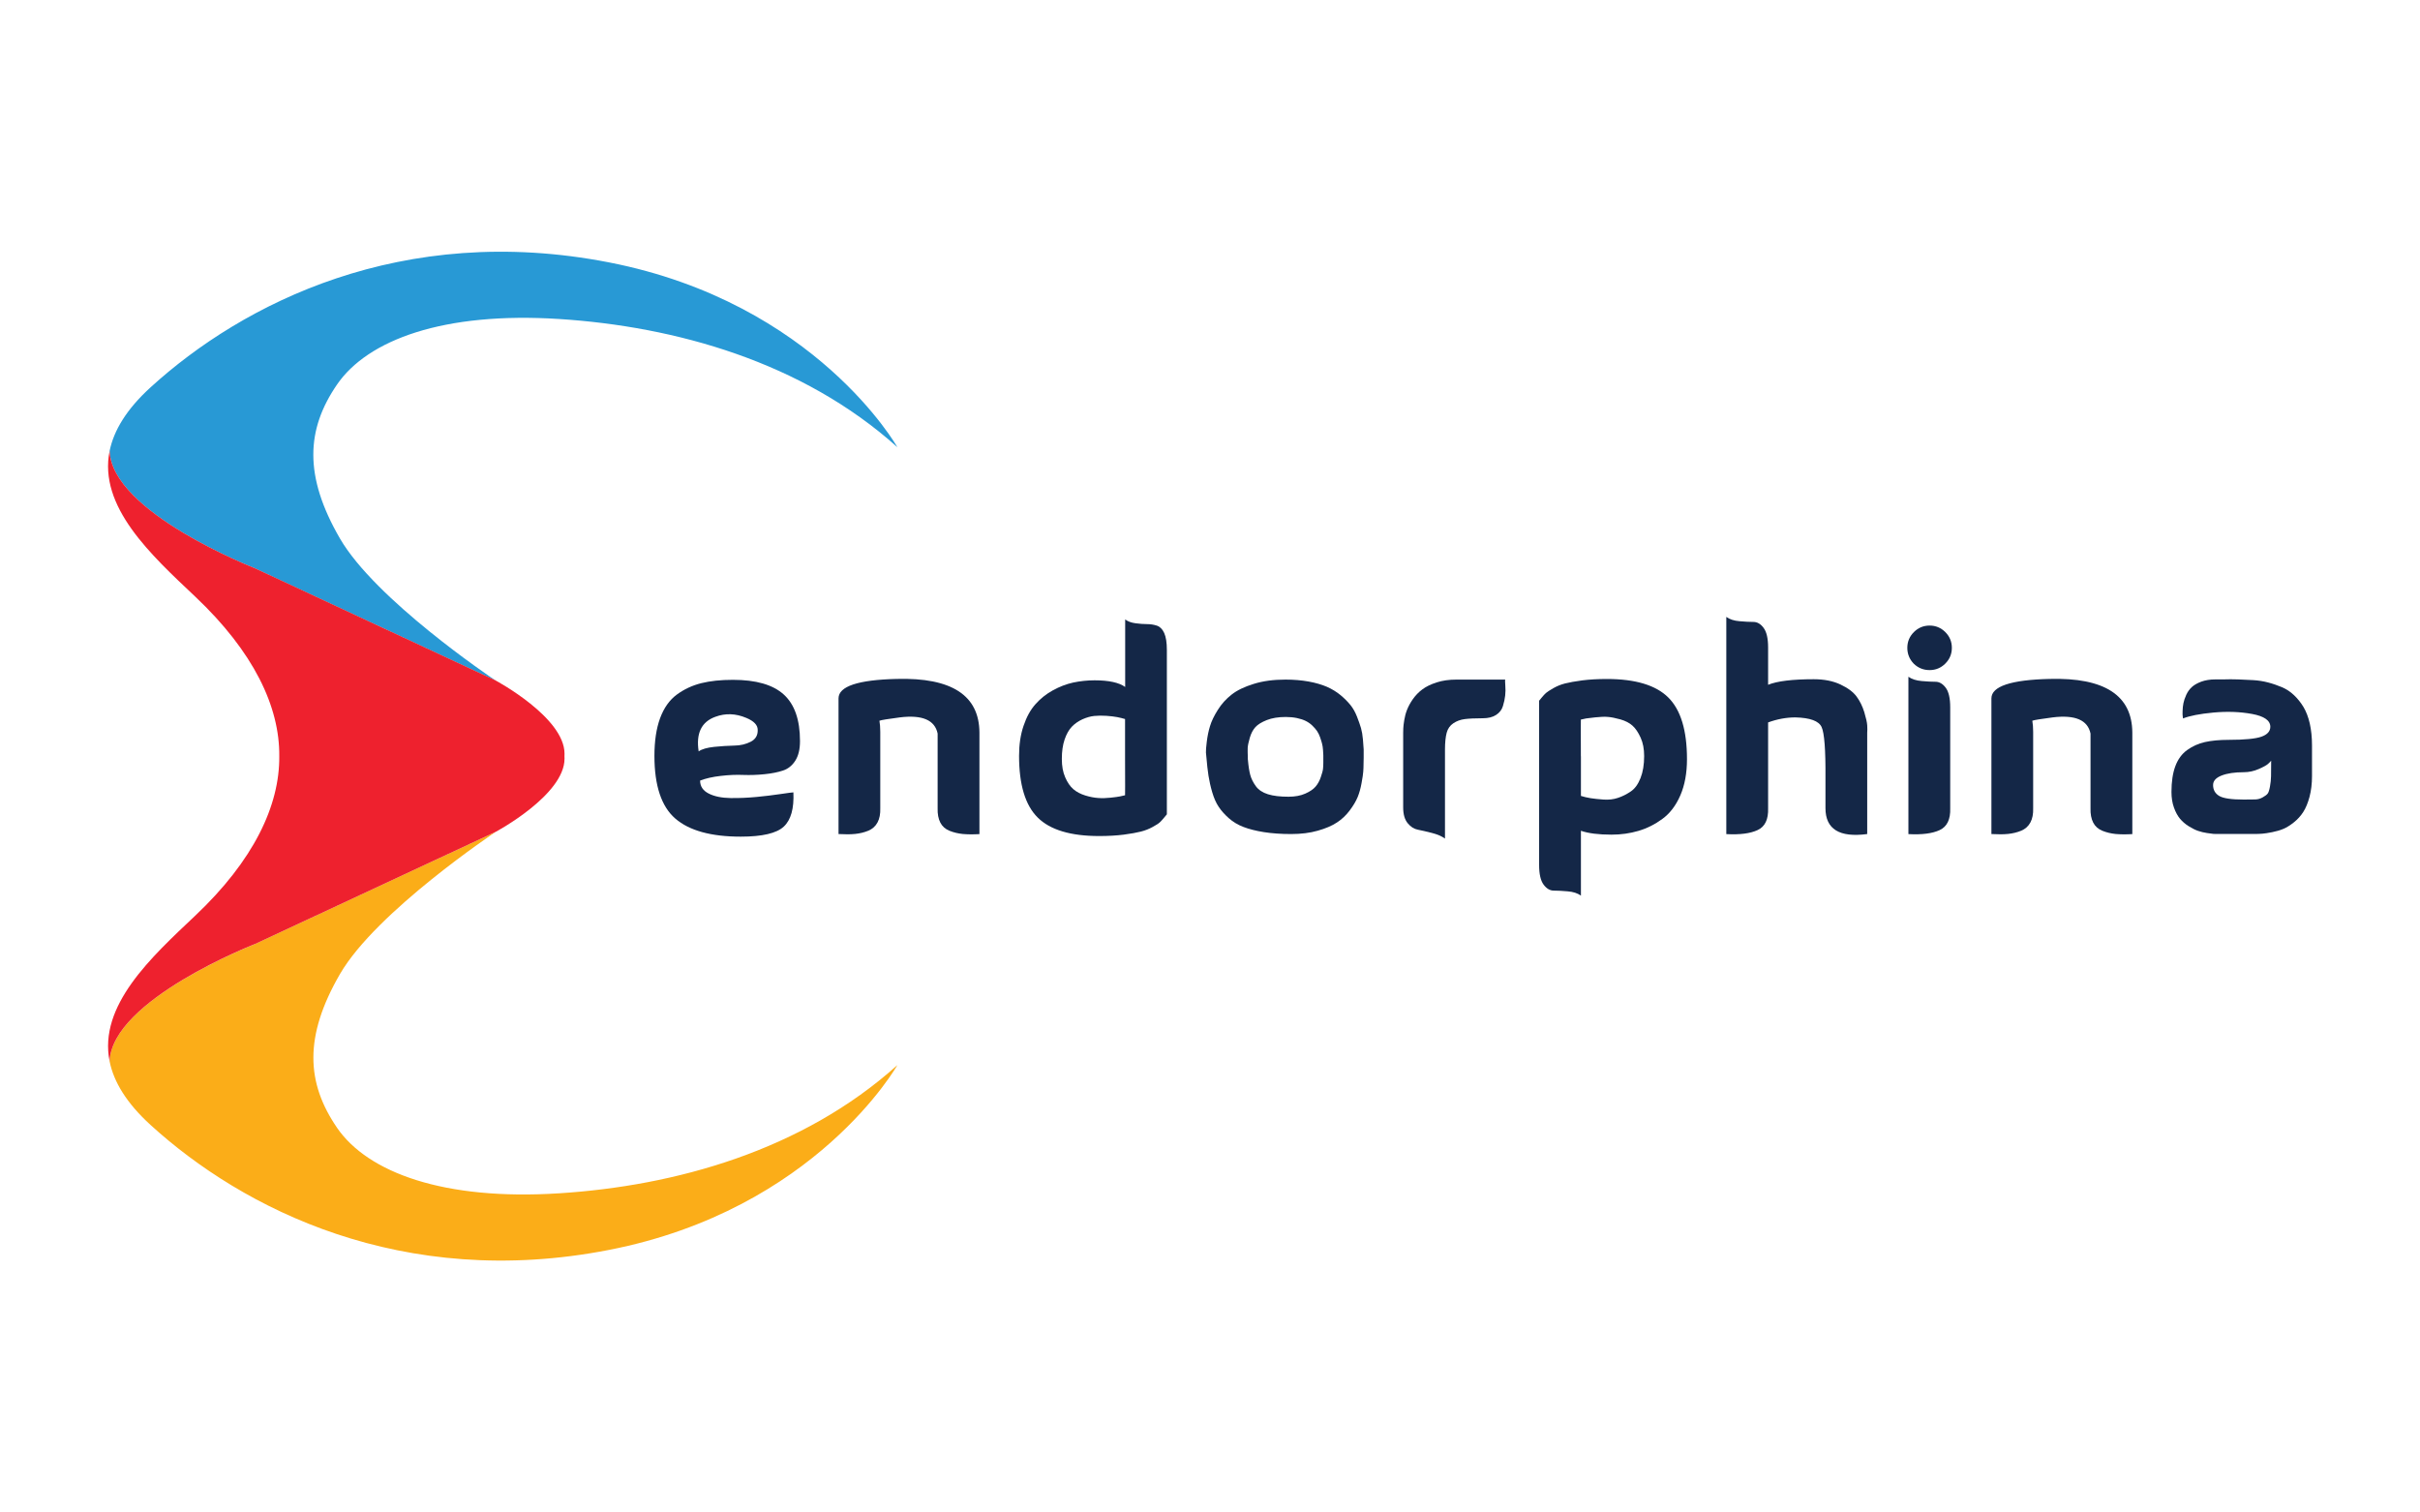
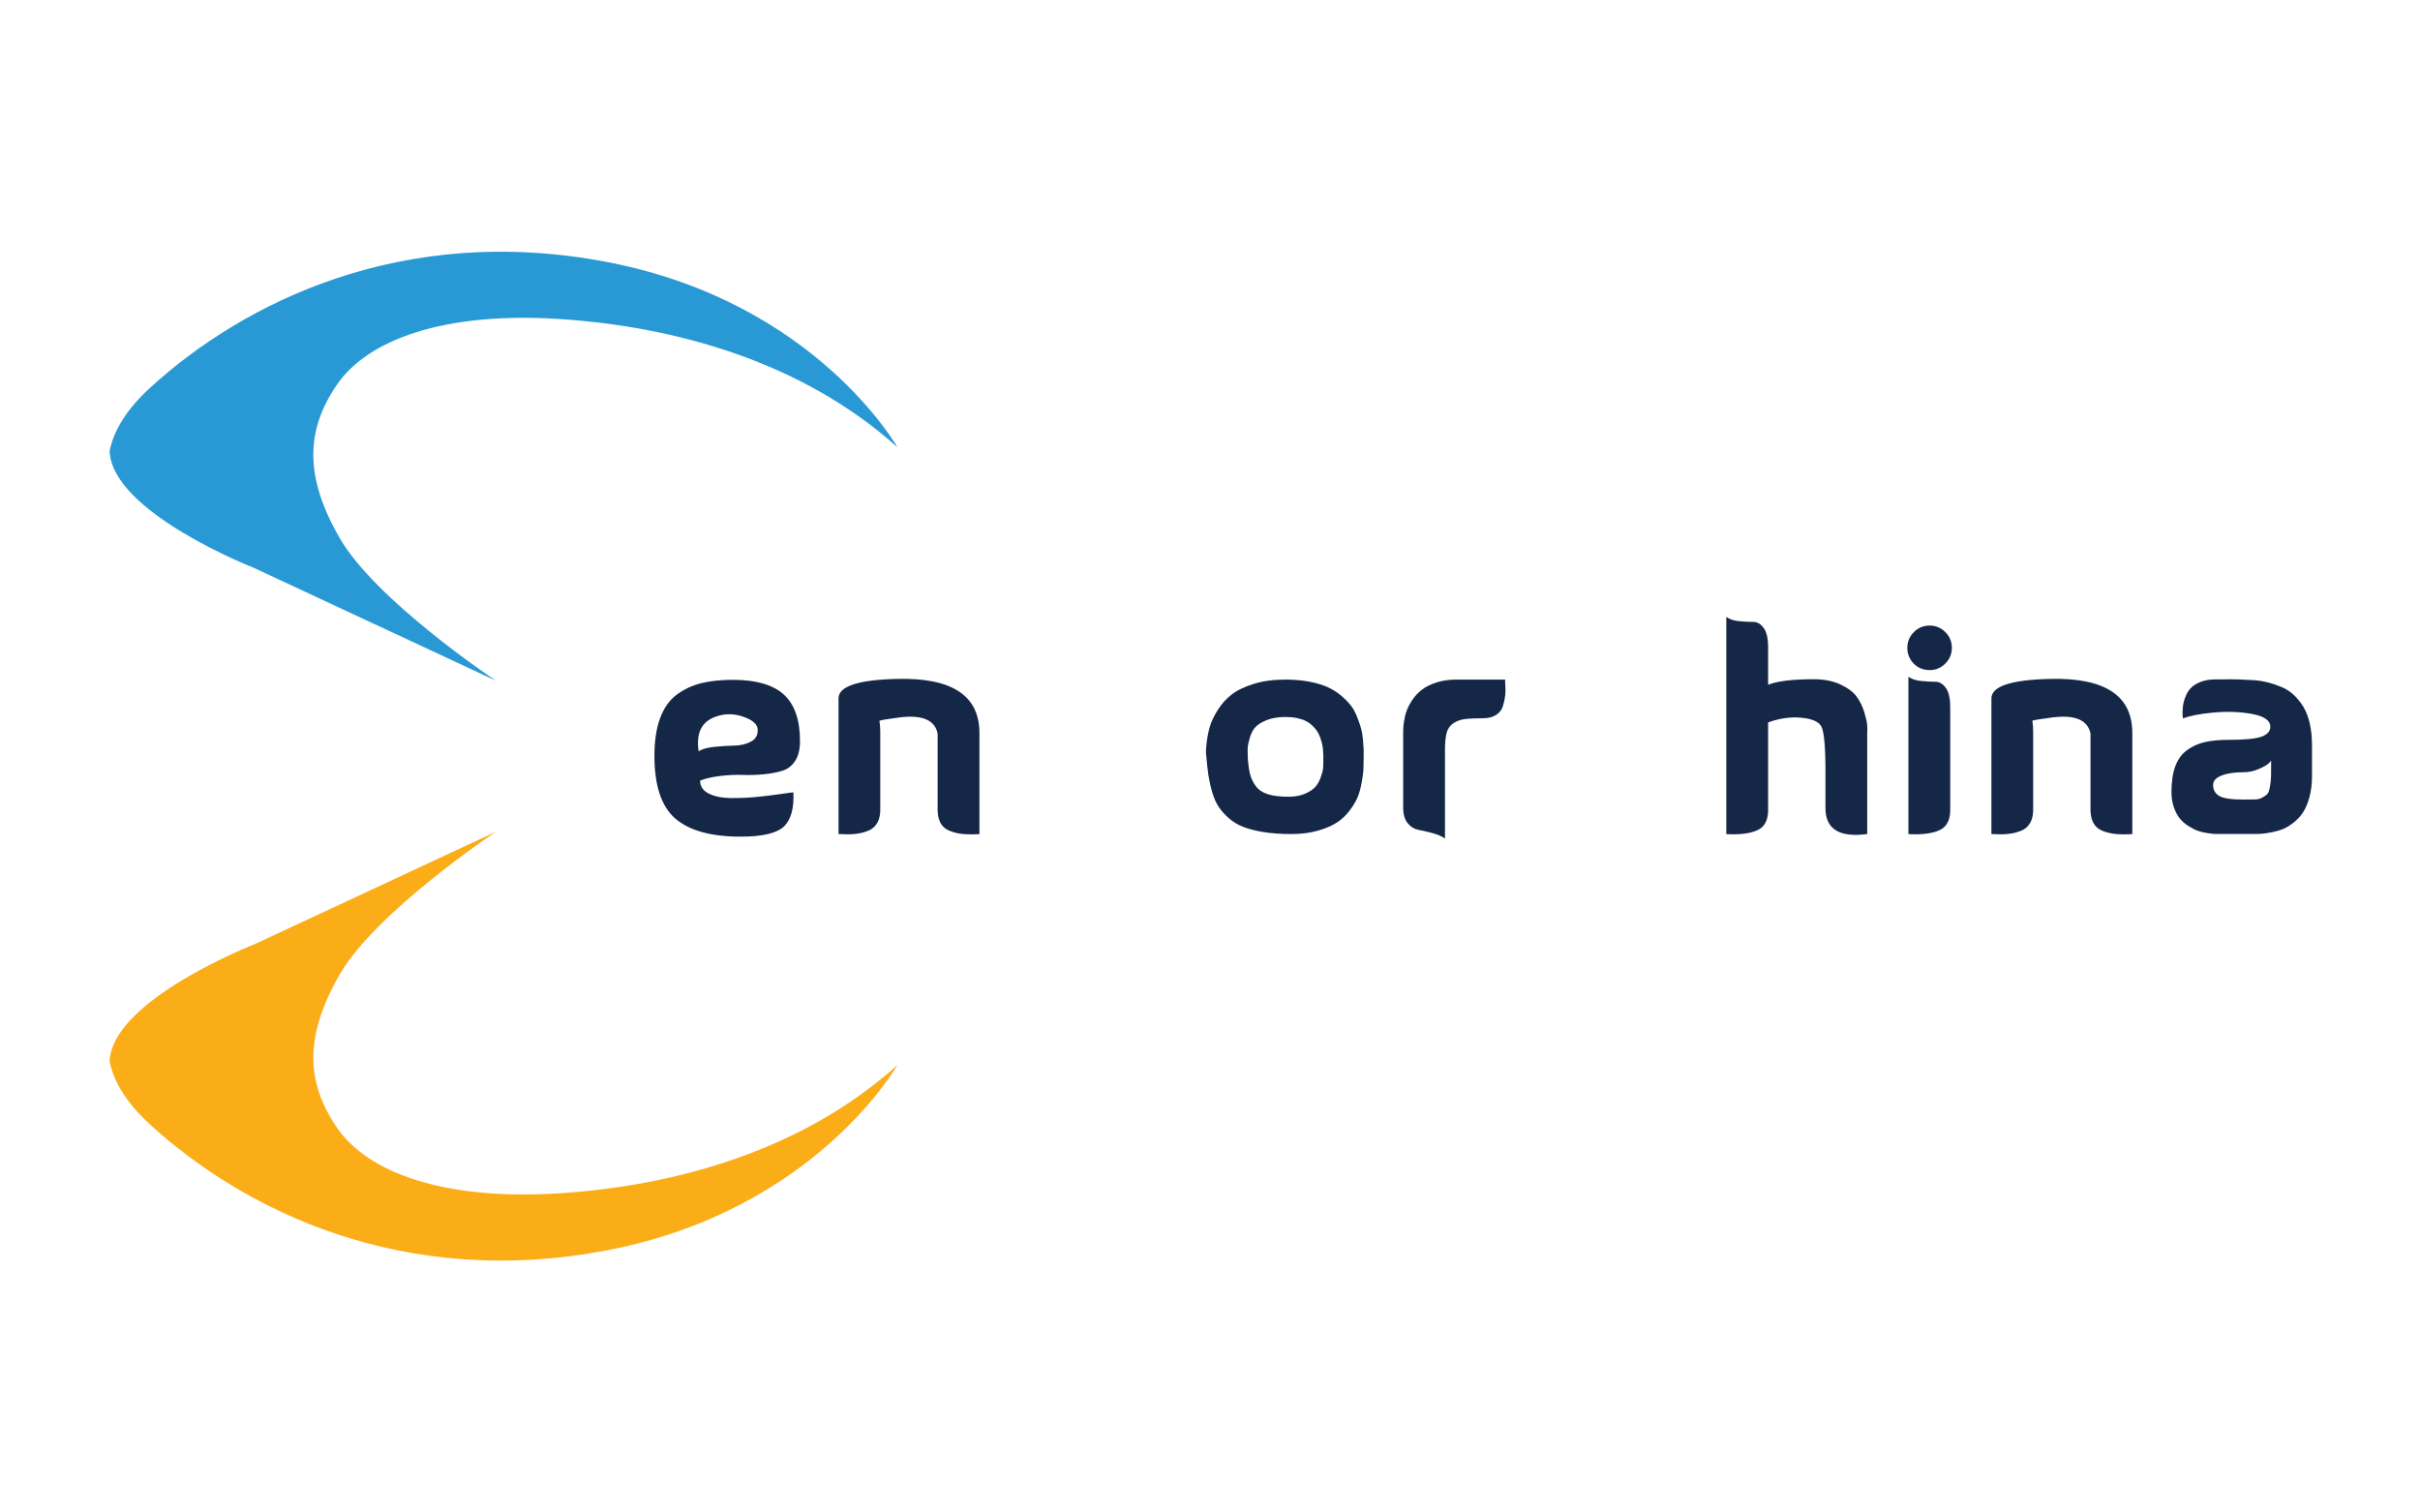
<svg xmlns="http://www.w3.org/2000/svg" id="uuid-9ebd552b-b718-478f-a3ef-de9dbb38038f" viewBox="0 0 400 250">
  <defs>
    <style>.uuid-8632dc5c-76a0-455a-8f80-2f1c7dd84e5b{fill:none;}.uuid-2cde832c-099e-4eda-8644-a8e6cf92e856{fill:#fbad18;}.uuid-7018adff-9253-43a5-96d2-2e5330d4c58d{fill:#142747;}.uuid-8d2af8c0-626b-4238-a2de-6fbe0e2faaae{clip-path:url(#uuid-fa65b2d5-3ad3-47cc-87df-a933e95ec830);}.uuid-34e12da1-1858-42bc-95e0-5df3ffb656ad{fill:#2899d5;}.uuid-5c5db5ad-b88b-4946-88ec-1b4b58637df0{fill:#ee212e;}</style>
    <clipPath id="uuid-fa65b2d5-3ad3-47cc-87df-a933e95ec830">
      <path class="uuid-8632dc5c-76a0-455a-8f80-2f1c7dd84e5b" d="M55.71,186.41c-5.08-7.41-5.51-15.07.49-25.42,6-10.35,25.78-23.52,25.78-23.52,0,0,11.33-6.06,11.33-12.07,0-.14,0-.27-.01-.41,0-.14.01-.27.01-.41,0-6-11.33-12.07-11.33-12.07,0,0-.01-.01-.04-.03-.94-.63-19.89-13.4-25.75-23.49-6-10.35-5.57-18.01-.49-25.42s17.64-12.07,36.75-10.84c19.11,1.23,40.13,7.03,55.9,21.21,0,0-13.45-23.91-47.69-30.59-34.24-6.68-60.57,6.8-75.76,20.64-4.03,3.67-6.09,7.17-6.78,10.51-1.89,9.26,6.88,17.25,14.13,24.1,9.68,9.14,13.99,18.22,13.91,26.38.08,8.15-4.23,17.24-13.91,26.38-7.25,6.84-16.01,14.84-14.13,24.09.68,3.34,2.75,6.84,6.78,10.51,15.19,13.84,41.53,27.32,75.76,20.64,34.24-6.68,47.69-30.59,47.69-30.59-15.76,14.19-36.79,19.99-55.9,21.21-19.11,1.23-31.66-3.43-36.75-10.84Z" />
    </clipPath>
  </defs>
  <g class="uuid-8d2af8c0-626b-4238-a2de-6fbe0e2faaae">
    <path class="uuid-34e12da1-1858-42bc-95e0-5df3ffb656ad" d="M42.08,93.92l39.86,18.58c-.94-.63-19.89-13.4-25.75-23.49-6-10.35-5.57-18.01-.49-25.42s17.64-12.07,36.75-10.84c19.11,1.23,40.13,7.03,55.9,21.21,0,0-13.45-23.91-47.69-30.59s-60.57,6.8-75.76,20.64c-4.03,3.67-6.09,7.17-6.78,10.51.31,10.18,23.96,19.39,23.96,19.39Z" />
    <path class="uuid-2cde832c-099e-4eda-8644-a8e6cf92e856" d="M55.71,186.41c-5.08-7.41-5.51-15.07.49-25.42,6-10.35,25.78-23.52,25.78-23.52l-39.9,18.6s-23.66,9.22-23.96,19.4c.68,3.34,2.75,6.84,6.78,10.51,15.19,13.84,41.53,27.32,75.76,20.64,34.24-6.68,47.69-30.59,47.69-30.59-15.76,14.19-36.79,19.99-55.9,21.21-19.11,1.23-31.66-3.43-36.75-10.84Z" />
-     <path class="uuid-5c5db5ad-b88b-4946-88ec-1b4b58637df0" d="M42.08,156.07l39.9-18.6s11.33-6.06,11.33-12.07c0-.14,0-.27-.01-.41,0-.14.01-.27.01-.41,0-6-11.33-12.07-11.33-12.07,0,0-.01-.01-.04-.03l-39.86-18.58s-23.65-9.21-23.96-19.39c-1.89,9.26,6.88,17.25,14.13,24.1,9.68,9.14,13.99,18.22,13.91,26.38.08,8.15-4.23,17.24-13.91,26.38-7.24,6.84-16.01,14.84-14.13,24.09.3-10.18,23.96-19.4,23.96-19.4Z" />
  </g>
  <path class="uuid-7018adff-9253-43a5-96d2-2e5330d4c58d" d="M115.72,129.03c0,.95.48,1.66,1.43,2.14.95.48,2.16.72,3.61.74,1.46.02,2.88-.05,4.28-.18s2.72-.3,3.96-.48c1.24-.18,1.96-.28,2.14-.28.12,2.67-.41,4.56-1.59,5.66-1.18,1.1-3.55,1.66-7.11,1.66-4.91,0-8.52-1-10.82-2.99-2.3-1.99-3.45-5.45-3.45-10.36,0-2.45.31-4.53.94-6.24.63-1.7,1.55-3,2.76-3.89,1.21-.89,2.56-1.52,4.05-1.89,1.49-.37,3.23-.55,5.22-.55,3.81,0,6.61.8,8.4,2.42s2.69,4.18,2.69,7.71c0,1.35-.26,2.43-.78,3.24-.52.81-1.21,1.36-2.05,1.63-.85.28-1.86.48-3.04.6-1.18.12-2.35.16-3.5.12-1.15-.05-2.39,0-3.73.16-1.34.15-2.48.41-3.43.78ZM115.49,124.19c.52-.37,1.37-.61,2.55-.74,1.18-.12,2.29-.19,3.31-.21,1.03-.01,1.94-.23,2.74-.64.8-.41,1.18-1.07,1.15-1.96,0-.8-.63-1.46-1.89-1.98-1.75-.74-3.45-.8-5.11-.18-2.3.83-3.22,2.73-2.76,5.71Z" />
  <path class="uuid-7018adff-9253-43a5-96d2-2e5330d4c58d" d="M161.89,121.11v16.76c-1.07.06-2,.05-2.76-.02-.77-.08-1.5-.25-2.19-.53s-1.2-.73-1.52-1.36c-.32-.63-.47-1.42-.44-2.37v-12.34c-.46-2.24-2.55-3.13-6.26-2.67-1.93.25-3.05.43-3.36.55.09.52.14,1.14.14,1.84v12.61c.03.95-.12,1.74-.46,2.37-.34.63-.85,1.08-1.52,1.36-.68.28-1.4.45-2.16.53-.77.08-1.69.08-2.76.02v-22.42c0-1.99,3.21-3.07,9.62-3.22,9.08-.25,13.64,2.72,13.67,8.88Z" />
-   <path class="uuid-7018adff-9253-43a5-96d2-2e5330d4c58d" d="M185.96,102.38c.46.34,1.04.55,1.73.64.69.09,1.32.14,1.89.14s1.11.08,1.63.25.93.58,1.22,1.22.44,1.58.44,2.81v27.16s-.18.21-.44.53-.5.58-.71.78c-.21.2-.61.46-1.2.78-.58.32-1.23.58-1.93.76s-1.66.35-2.85.51c-1.2.15-2.55.23-4.05.23-4.73,0-8.12-1.02-10.17-3.06-2.06-2.04-3.08-5.44-3.08-10.2,0-1.84.24-3.49.74-4.95.49-1.46,1.14-2.65,1.96-3.57.81-.92,1.77-1.69,2.88-2.3,1.1-.61,2.23-1.04,3.36-1.29,1.14-.24,2.32-.37,3.54-.37,2.36,0,4.05.37,5.06,1.1v-11.19h0ZM185.96,125.39v-6.54c-.4-.12-.84-.23-1.31-.32s-1.07-.16-1.77-.21c-.71-.05-1.37-.04-2,.02-.63.06-1.28.25-1.96.55-.67.31-1.26.71-1.75,1.22-.49.51-.89,1.21-1.2,2.12-.31.91-.46,1.97-.46,3.2s.18,2.18.55,3.04c.37.86.82,1.52,1.36,1.98.54.46,1.2.8,1.98,1.04s1.49.37,2.12.41c.63.05,1.31.03,2.05-.05.74-.08,1.25-.15,1.54-.21.29-.06.56-.12.8-.18h.05s.03-2.03,0-6.08Z" />
  <path class="uuid-7018adff-9253-43a5-96d2-2e5330d4c58d" d="M199.4,125.12c-.03-.18-.05-.43-.07-.74s.03-.9.14-1.8c.11-.89.28-1.74.53-2.55.24-.81.67-1.71,1.29-2.69.61-.98,1.37-1.82,2.28-2.53.9-.71,2.12-1.3,3.66-1.77,1.53-.48,3.28-.71,5.25-.71,1.38,0,2.65.11,3.82.32,1.17.21,2.17.51,3.02.87.84.37,1.59.83,2.26,1.38.66.55,1.2,1.1,1.63,1.63s.79,1.17,1.08,1.91c.29.74.51,1.37.67,1.91.15.54.26,1.17.32,1.89.06.72.1,1.27.12,1.63.01.37.01.84,0,1.4-.02.57-.02.88-.02.94,0,.49-.02.94-.05,1.34-.03.4-.12,1.03-.28,1.89-.15.86-.37,1.63-.64,2.3-.28.68-.71,1.41-1.31,2.21-.6.8-1.3,1.47-2.12,2-.81.54-1.87.99-3.18,1.36-1.3.37-2.77.55-4.4.55s-3.19-.11-4.51-.32-2.44-.5-3.36-.85c-.92-.35-1.73-.84-2.42-1.45-.69-.61-1.25-1.24-1.68-1.89-.43-.64-.78-1.44-1.06-2.39-.28-.95-.48-1.86-.62-2.74s-.25-1.91-.35-3.11ZM206.26,125.53c.09,1.07.22,1.93.39,2.55.17.63.48,1.25.92,1.86s1.11,1.06,2,1.34c.89.28,2.02.41,3.41.41,1.07,0,1.99-.17,2.76-.51.77-.34,1.33-.72,1.7-1.15.37-.43.66-.95.87-1.57.21-.61.34-1.07.37-1.38.03-.31.05-.64.05-1.01v-1.22c0-.2-.02-.5-.05-.9-.03-.4-.08-.74-.16-1.04-.08-.29-.18-.64-.32-1.04-.14-.4-.31-.74-.51-1.04-.2-.29-.46-.59-.78-.9-.32-.31-.68-.56-1.08-.76-.4-.2-.88-.36-1.45-.48s-1.19-.18-1.86-.18c-1.23,0-2.27.17-3.13.51s-1.49.73-1.89,1.17-.71,1.03-.92,1.75c-.21.72-.33,1.28-.35,1.68-.02.4,0,.91.02,1.52v.37Z" />
  <path class="uuid-7018adff-9253-43a5-96d2-2e5330d4c58d" d="M248.79,112.32c-.03.06-.02.38.02.97.05.58.04,1.14-.02,1.68s-.18,1.11-.37,1.73c-.18.61-.56,1.1-1.13,1.47-.57.37-1.3.55-2.19.55-1.29,0-2.29.05-2.99.14-.71.09-1.34.32-1.89.69-.55.37-.92.89-1.1,1.57-.18.68-.28,1.6-.28,2.76v14.73c-.55-.4-1.28-.71-2.19-.94-.91-.23-1.67-.41-2.3-.53s-1.19-.48-1.68-1.08-.74-1.46-.74-2.6v-12.34c0-.18,0-.44.02-.76.01-.32.07-.77.16-1.34.09-.57.24-1.14.46-1.7s.54-1.16.97-1.77c.43-.61.95-1.15,1.57-1.61.61-.46,1.4-.84,2.37-1.15s2.05-.46,3.24-.46h6.7c.26,0,.71,0,1.36,0Z" />
-   <path class="uuid-7018adff-9253-43a5-96d2-2e5330d4c58d" d="M261.31,148.04c-.55-.4-1.28-.64-2.19-.71-.91-.08-1.67-.12-2.3-.12s-1.19-.33-1.68-.99-.74-1.74-.74-3.24v-27.16s.18-.21.44-.53.5-.58.71-.76.61-.44,1.2-.78,1.23-.6,1.93-.78,1.66-.35,2.85-.51c1.2-.15,2.55-.23,4.05-.23,4.73,0,8.12,1.02,10.17,3.06,2.06,2.04,3.09,5.44,3.09,10.2,0,2.3-.37,4.3-1.1,5.98s-1.73,2.99-2.97,3.89c-1.24.91-2.56,1.57-3.96,1.98-1.4.41-2.88.62-4.44.62-2.12,0-3.81-.21-5.06-.64v10.72h0ZM261.31,125.02v6.54c.49.15,1.02.28,1.59.37s1.28.17,2.14.23c.86.06,1.66-.03,2.39-.28.74-.24,1.44-.6,2.12-1.06s1.21-1.2,1.61-2.21c.4-1.01.6-2.23.6-3.64,0-1.17-.19-2.18-.58-3.04s-.83-1.52-1.34-1.98-1.17-.8-2-1.04c-.83-.23-1.52-.37-2.07-.41-.55-.05-1.24-.02-2.07.07-.83.09-1.34.15-1.52.18-.18.03-.46.09-.83.18h-.05s-.03,2.02,0,6.07Z" />
  <path class="uuid-7018adff-9253-43a5-96d2-2e5330d4c58d" d="M292.24,113.19c1.5-.61,4.02-.92,7.55-.92,1.72,0,3.19.29,4.42.87s2.12,1.25,2.67,2,.97,1.61,1.27,2.58c.29.97.45,1.69.48,2.16.03.48.03.88,0,1.22v16.76c-4.6.61-6.9-.81-6.9-4.28v-5.06c.03-4.57-.18-7.36-.64-8.35-.46-1-1.9-1.53-4.33-1.59-1.5,0-3.01.28-4.51.83v14.18c.06,1.84-.51,3.05-1.73,3.61-1.21.57-2.94.79-5.18.67v-35.9c.55.4,1.28.64,2.19.71.9.08,1.67.12,2.3.12s1.19.33,1.68.99c.49.66.74,1.74.74,3.24v6.17h0Z" />
  <path class="uuid-7018adff-9253-43a5-96d2-2e5330d4c58d" d="M316.32,109.7c-.71-.74-1.06-1.61-1.06-2.62s.36-1.88,1.08-2.6c.72-.72,1.59-1.08,2.6-1.08s1.88.36,2.6,1.08c.72.72,1.08,1.59,1.08,2.6s-.36,1.88-1.08,2.6c-.72.72-1.59,1.08-2.6,1.08s-1.89-.35-2.62-1.06ZM322.35,116.92c0-1.5-.25-2.59-.74-3.24s-1.05-.99-1.68-.99-1.4-.04-2.3-.12c-.91-.08-1.63-.31-2.19-.71v26.01c2.24.12,3.97-.1,5.18-.67,1.21-.57,1.79-1.77,1.73-3.61v-16.66h0Z" />
  <path class="uuid-7018adff-9253-43a5-96d2-2e5330d4c58d" d="M352.45,121.11v16.76c-1.07.06-2,.05-2.76-.02-.77-.08-1.5-.25-2.19-.53s-1.2-.73-1.52-1.36c-.32-.63-.47-1.42-.44-2.37v-12.34c-.46-2.24-2.55-3.13-6.26-2.67-1.93.25-3.05.43-3.36.55.09.52.14,1.14.14,1.84v12.61c.03.95-.12,1.74-.46,2.37-.34.63-.85,1.08-1.52,1.36-.68.28-1.4.45-2.16.53-.77.08-1.69.08-2.76.02v-22.42c0-1.99,3.21-3.07,9.62-3.22,9.08-.25,13.64,2.72,13.67,8.88Z" />
  <path class="uuid-7018adff-9253-43a5-96d2-2e5330d4c58d" d="M360.83,118.76c0-.09-.02-.21-.05-.37-.03-.15-.04-.45-.02-.9.01-.44.06-.87.14-1.27s.23-.85.46-1.36c.23-.51.54-.94.92-1.29s.9-.65,1.57-.9c.66-.24,1.44-.37,2.32-.37h1.29c.8-.03,1.62-.03,2.46,0,.84.03,1.69.07,2.53.12.84.05,1.66.18,2.46.39s1.56.48,2.28.78c.72.31,1.38.74,1.98,1.31.6.57,1.12,1.22,1.57,1.96.44.74.79,1.64,1.04,2.72.24,1.07.37,2.29.37,3.64v5.06c0,1.26-.14,2.4-.41,3.43-.28,1.03-.62,1.86-1.04,2.51-.41.64-.93,1.21-1.54,1.7s-1.19.85-1.73,1.08c-.54.23-1.16.41-1.86.55-.71.14-1.25.22-1.63.25-.38.03-.84.05-1.36.05h-6.35c-.09,0-.23,0-.41-.02-.18-.01-.53-.06-1.04-.14s-.99-.19-1.45-.35c-.46-.15-.97-.41-1.54-.76s-1.05-.77-1.45-1.24c-.4-.48-.74-1.1-1.01-1.86-.28-.77-.41-1.63-.41-2.58,0-1.69.21-3.11.64-4.26s1.08-2.04,1.96-2.67,1.85-1.07,2.92-1.31c1.07-.24,2.38-.37,3.91-.37,2.67,0,4.49-.18,5.46-.53.97-.35,1.45-.9,1.45-1.63,0-1.04-1.01-1.75-3.02-2.12-2.01-.37-4.14-.44-6.4-.23-2.26.21-3.92.54-5,.97ZM375.42,125.71c-.12.15-.3.34-.53.55s-.74.5-1.54.85c-.8.35-1.63.53-2.49.53-1.5,0-2.72.18-3.66.55-.94.37-1.4.89-1.4,1.57,0,.8.34,1.4,1.01,1.8.67.4,2.02.6,4.05.6.83,0,1.46,0,1.91-.02.44-.01.86-.13,1.24-.35s.65-.41.8-.6c.15-.18.28-.58.39-1.17.11-.6.17-1.17.18-1.73.01-.55.02-1.41.02-2.58Z" />
</svg>